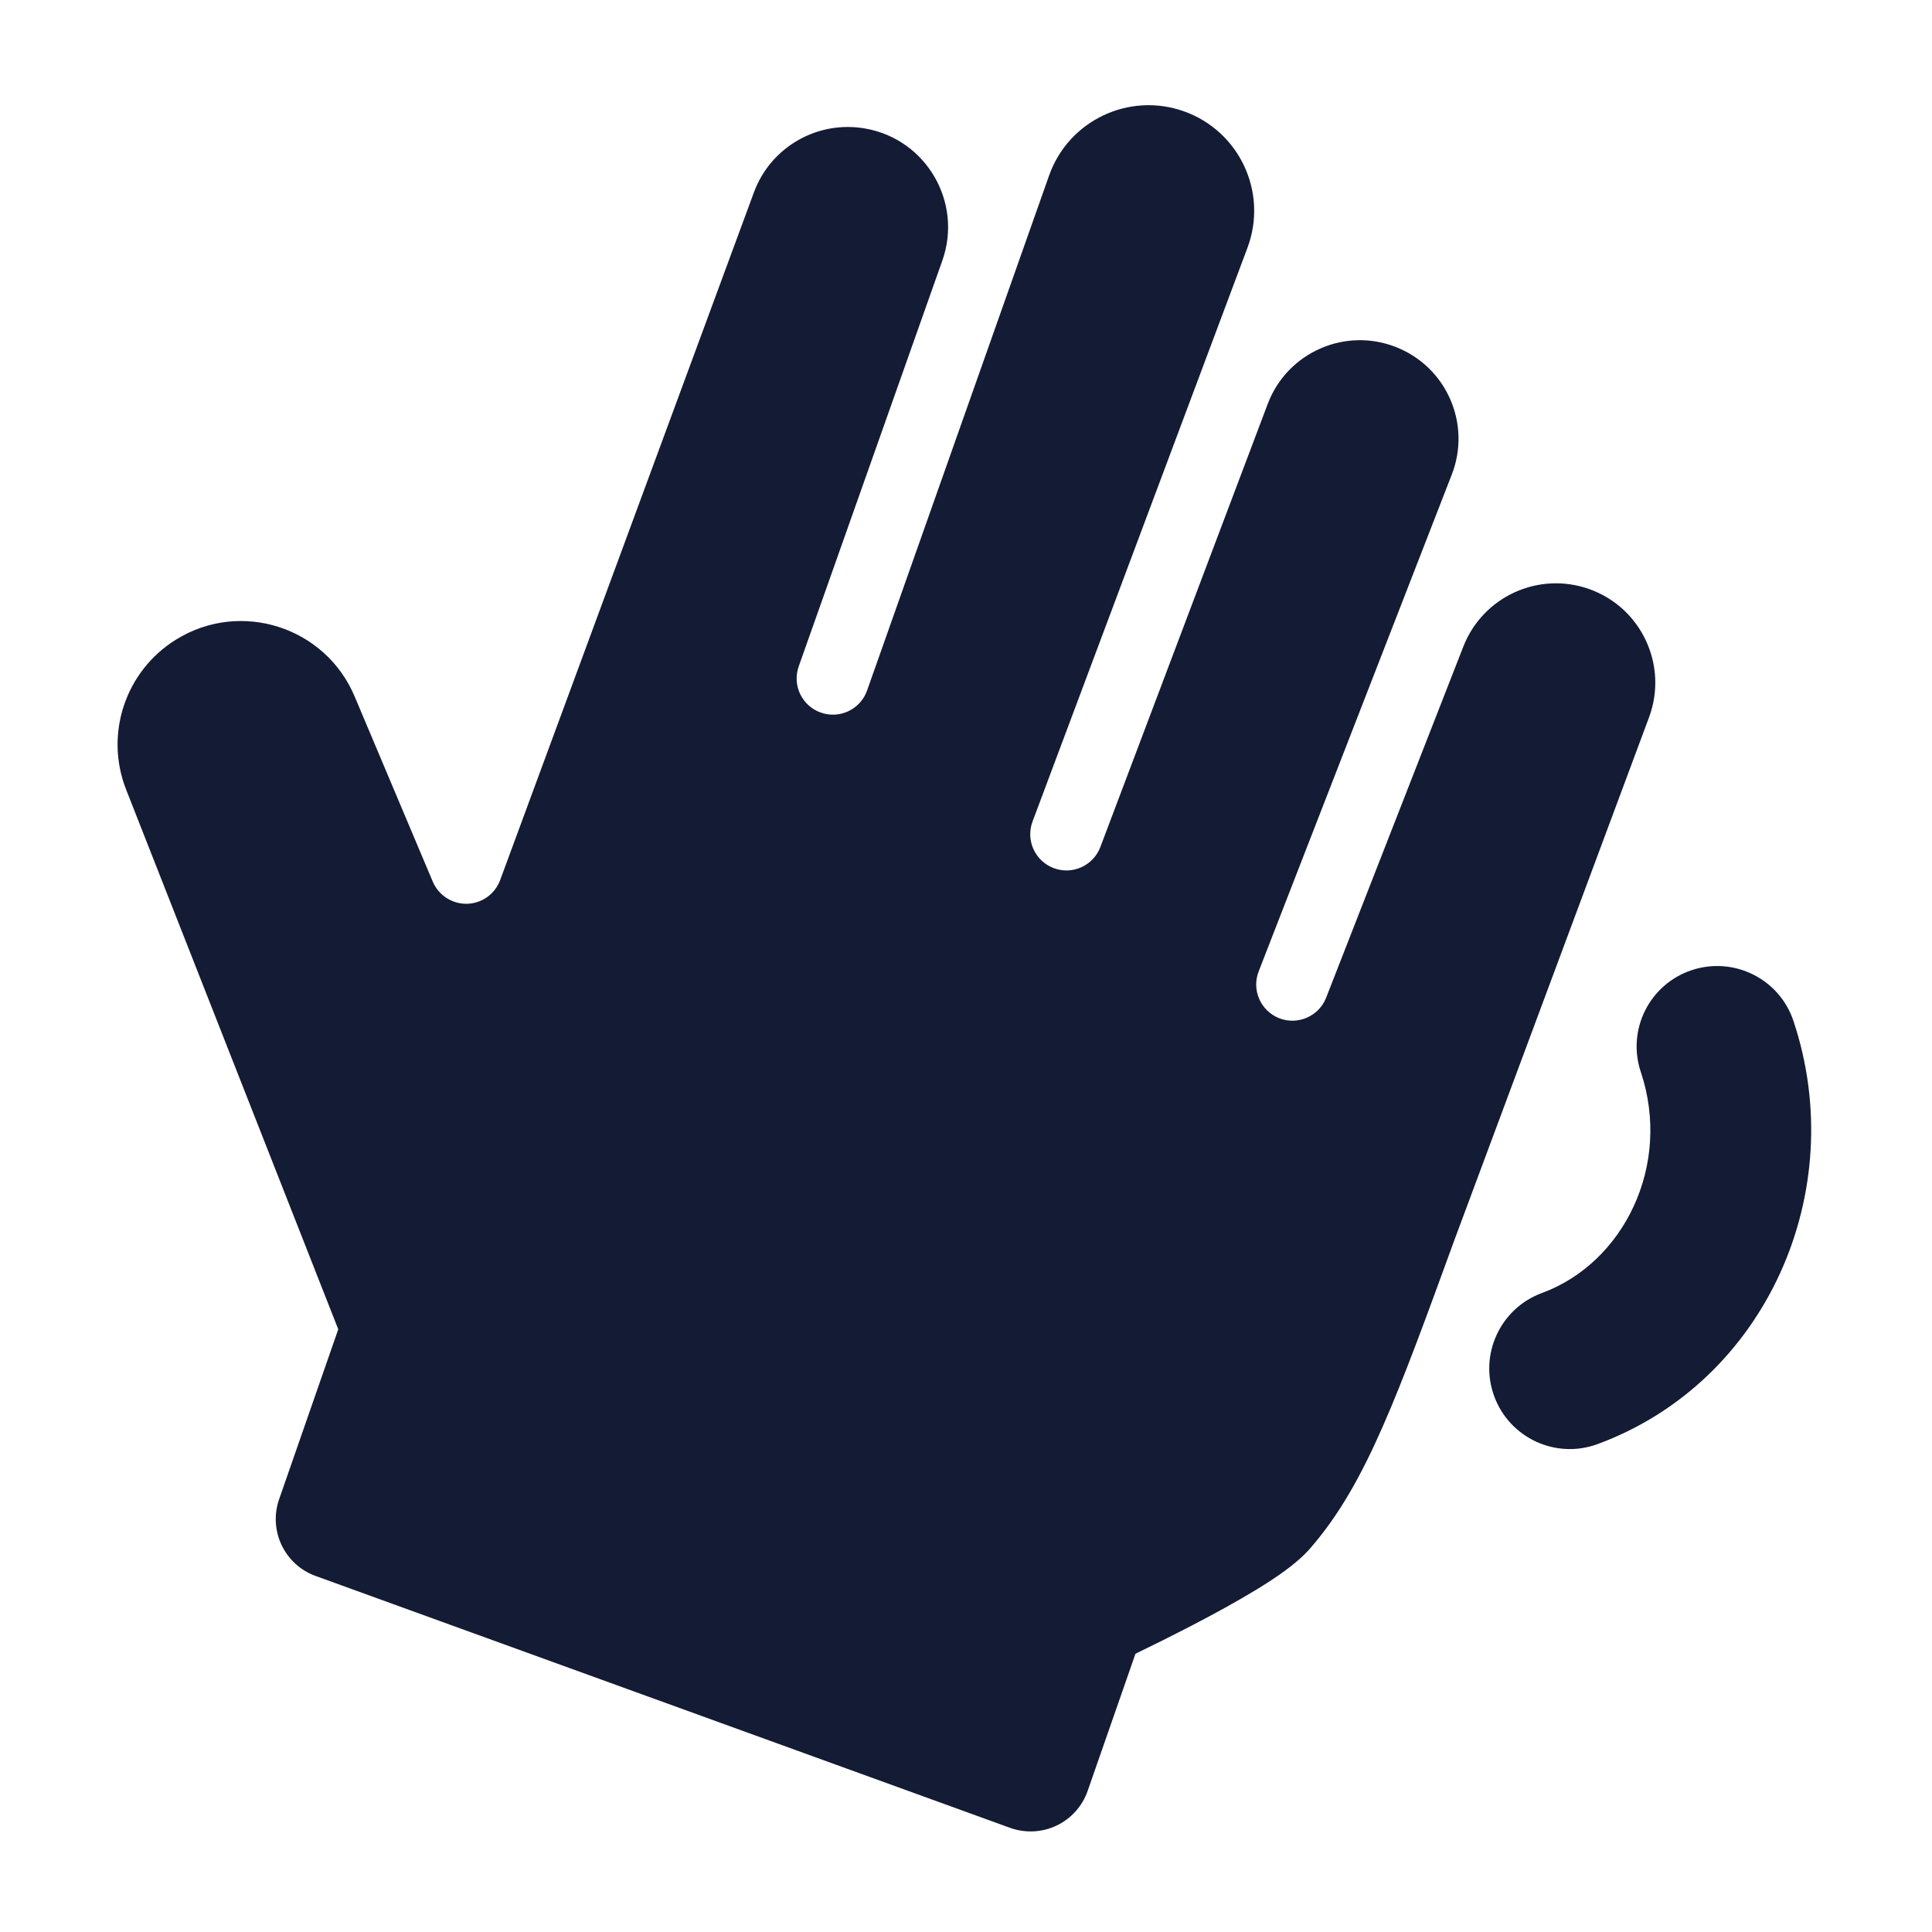
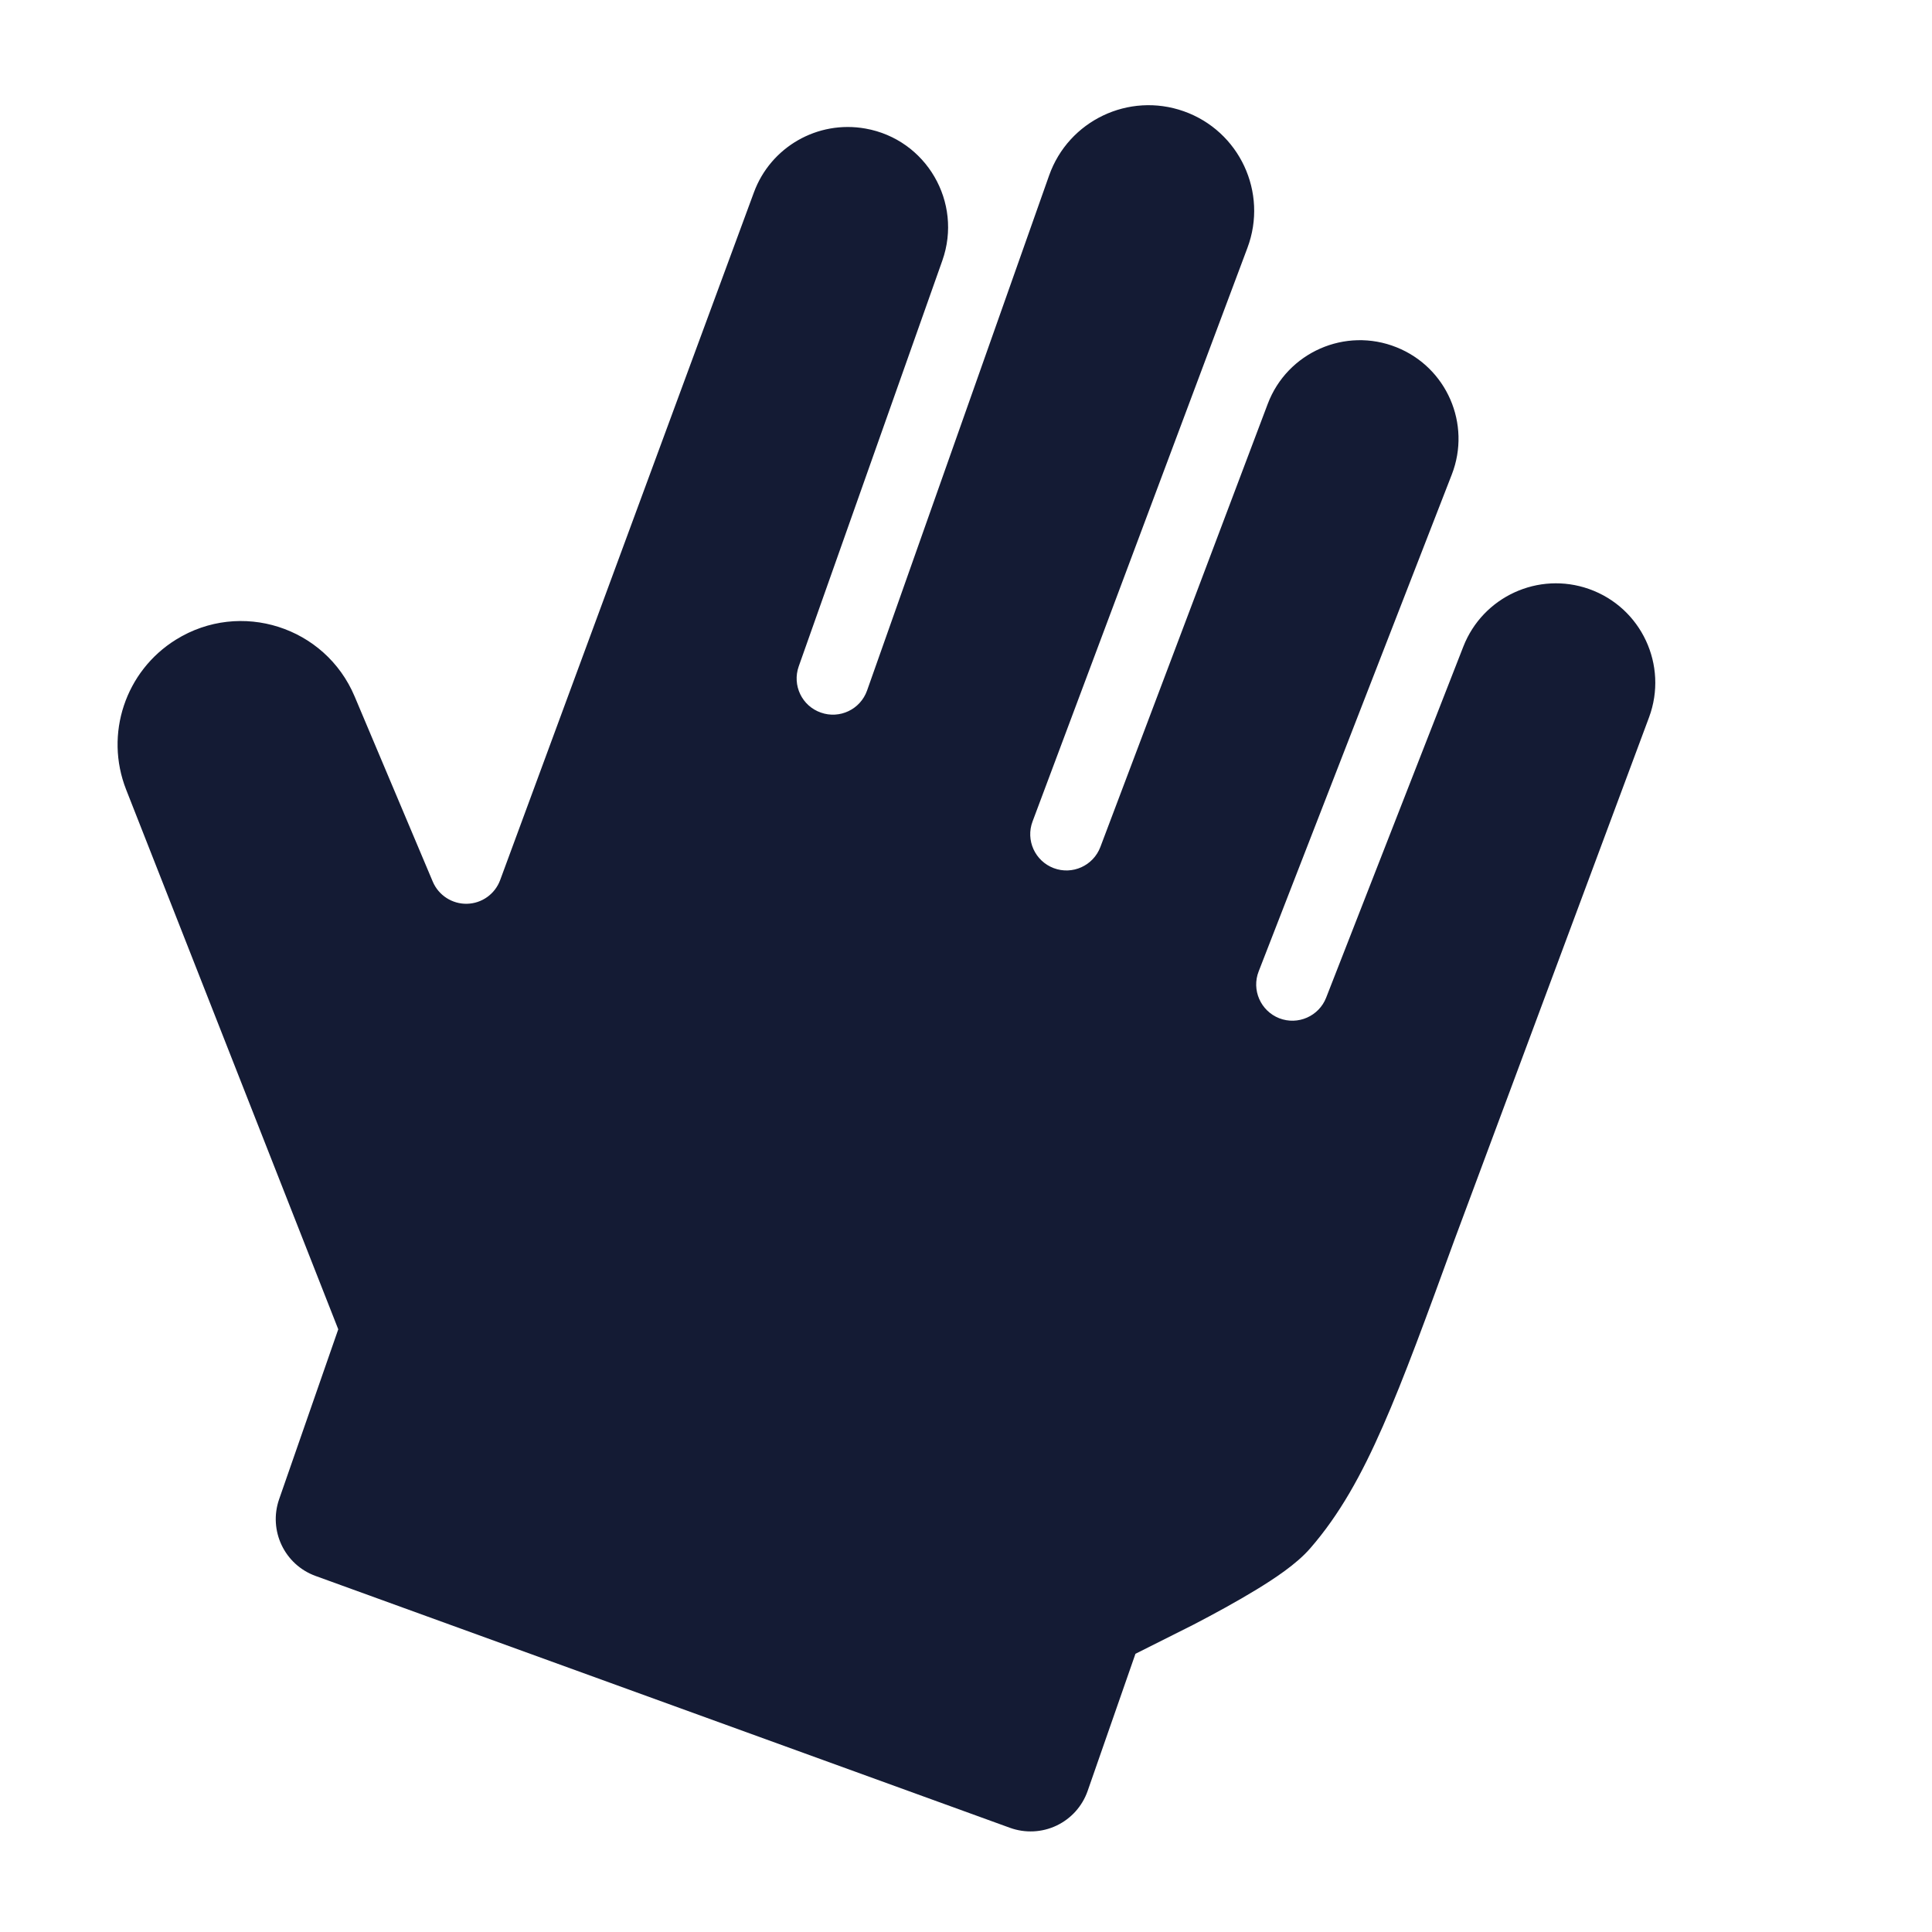
<svg xmlns="http://www.w3.org/2000/svg" width="24" height="24" viewBox="0 0 24 24" fill="none">
-   <path fill-rule="evenodd" clip-rule="evenodd" d="M21.014 12.052C21.538 11.877 22.105 12.16 22.279 12.683C22.986 14.799 21.942 17.166 19.846 17.939C19.328 18.13 18.753 17.864 18.562 17.346C18.371 16.828 18.636 16.253 19.155 16.062C20.173 15.687 20.769 14.473 20.383 13.317C20.207 12.793 20.49 12.227 21.014 12.052Z" fill="#141B34" />
-   <path d="M5.801 11.227C5.986 11.223 6.149 11.106 6.213 10.933L9.365 2.391C9.573 1.825 10.157 1.491 10.751 1.597C11.507 1.731 11.962 2.513 11.706 3.237L9.922 8.278C9.839 8.513 9.962 8.77 10.197 8.852C10.431 8.935 10.688 8.812 10.771 8.578L13.032 2.181C13.273 1.498 14.022 1.141 14.705 1.382C15.397 1.627 15.754 2.391 15.496 3.079L12.827 10.204C12.739 10.437 12.857 10.696 13.089 10.784C13.322 10.872 13.581 10.754 13.669 10.522L15.748 5.018C15.99 4.377 16.712 4.059 17.348 4.314C17.972 4.563 18.278 5.268 18.035 5.894L15.636 12.066C15.545 12.297 15.66 12.558 15.891 12.649C16.123 12.739 16.384 12.624 16.474 12.393L18.178 8.032C18.421 7.411 19.112 7.095 19.74 7.317C20.39 7.547 20.725 8.265 20.485 8.911L18.069 15.399C17.718 16.362 17.442 17.119 17.179 17.716C16.912 18.325 16.639 18.817 16.275 19.235C16.104 19.432 15.826 19.613 15.612 19.744C15.368 19.893 15.086 20.047 14.824 20.183C14.56 20.32 14.309 20.445 14.124 20.534L14.105 20.544L13.511 22.248C13.445 22.437 13.306 22.592 13.125 22.678C12.944 22.764 12.736 22.774 12.547 22.706L3.92 19.577C3.534 19.437 3.333 19.013 3.467 18.625L4.202 16.513L1.567 9.809C1.296 9.12 1.557 8.335 2.187 7.945C2.987 7.449 4.041 7.785 4.406 8.653L5.376 10.952C5.448 11.122 5.617 11.231 5.801 11.227Z" fill="#141B34" />
+   <path d="M5.801 11.227C5.986 11.223 6.149 11.106 6.213 10.933L9.365 2.391C9.573 1.825 10.157 1.491 10.751 1.597C11.507 1.731 11.962 2.513 11.706 3.237L9.922 8.278C9.839 8.513 9.962 8.77 10.197 8.852C10.431 8.935 10.688 8.812 10.771 8.578L13.032 2.181C13.273 1.498 14.022 1.141 14.705 1.382C15.397 1.627 15.754 2.391 15.496 3.079L12.827 10.204C12.739 10.437 12.857 10.696 13.089 10.784C13.322 10.872 13.581 10.754 13.669 10.522L15.748 5.018C15.99 4.377 16.712 4.059 17.348 4.314C17.972 4.563 18.278 5.268 18.035 5.894L15.636 12.066C15.545 12.297 15.66 12.558 15.891 12.649C16.123 12.739 16.384 12.624 16.474 12.393L18.178 8.032C18.421 7.411 19.112 7.095 19.74 7.317C20.39 7.547 20.725 8.265 20.485 8.911L18.069 15.399C17.718 16.362 17.442 17.119 17.179 17.716C16.912 18.325 16.639 18.817 16.275 19.235C16.104 19.432 15.826 19.613 15.612 19.744C15.368 19.893 15.086 20.047 14.824 20.183L14.105 20.544L13.511 22.248C13.445 22.437 13.306 22.592 13.125 22.678C12.944 22.764 12.736 22.774 12.547 22.706L3.92 19.577C3.534 19.437 3.333 19.013 3.467 18.625L4.202 16.513L1.567 9.809C1.296 9.12 1.557 8.335 2.187 7.945C2.987 7.449 4.041 7.785 4.406 8.653L5.376 10.952C5.448 11.122 5.617 11.231 5.801 11.227Z" fill="#141B34" />
</svg>